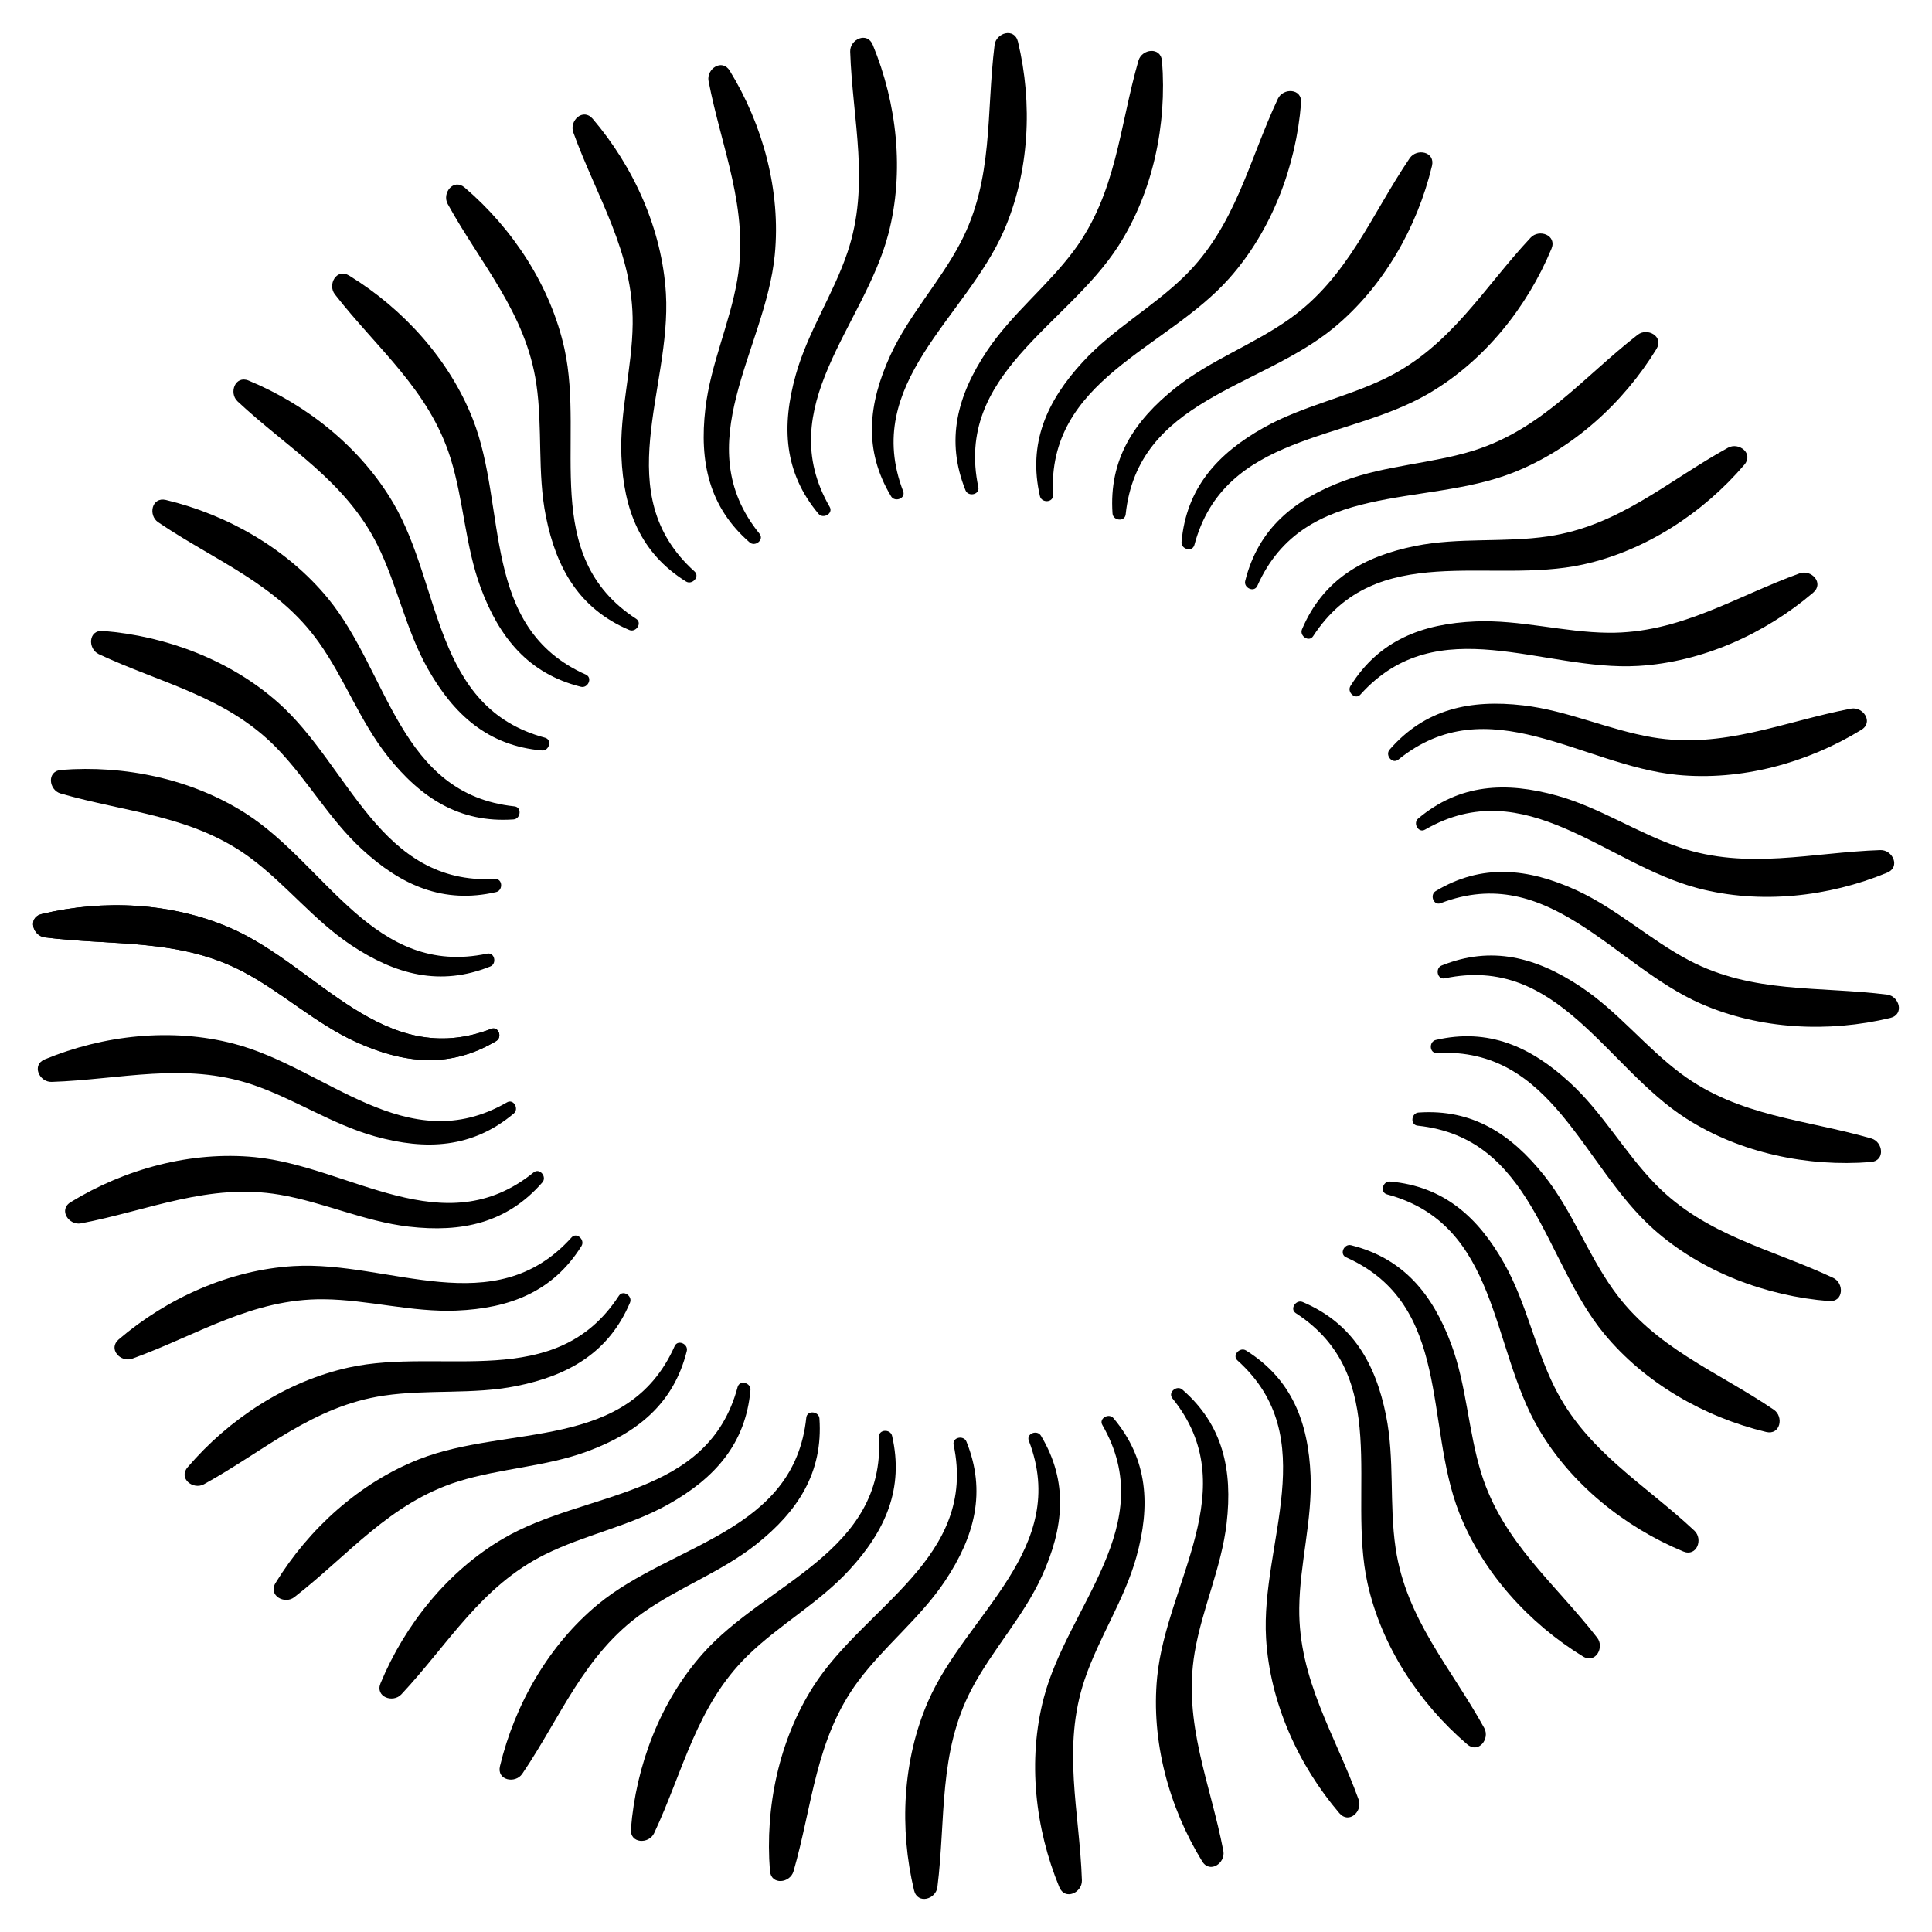
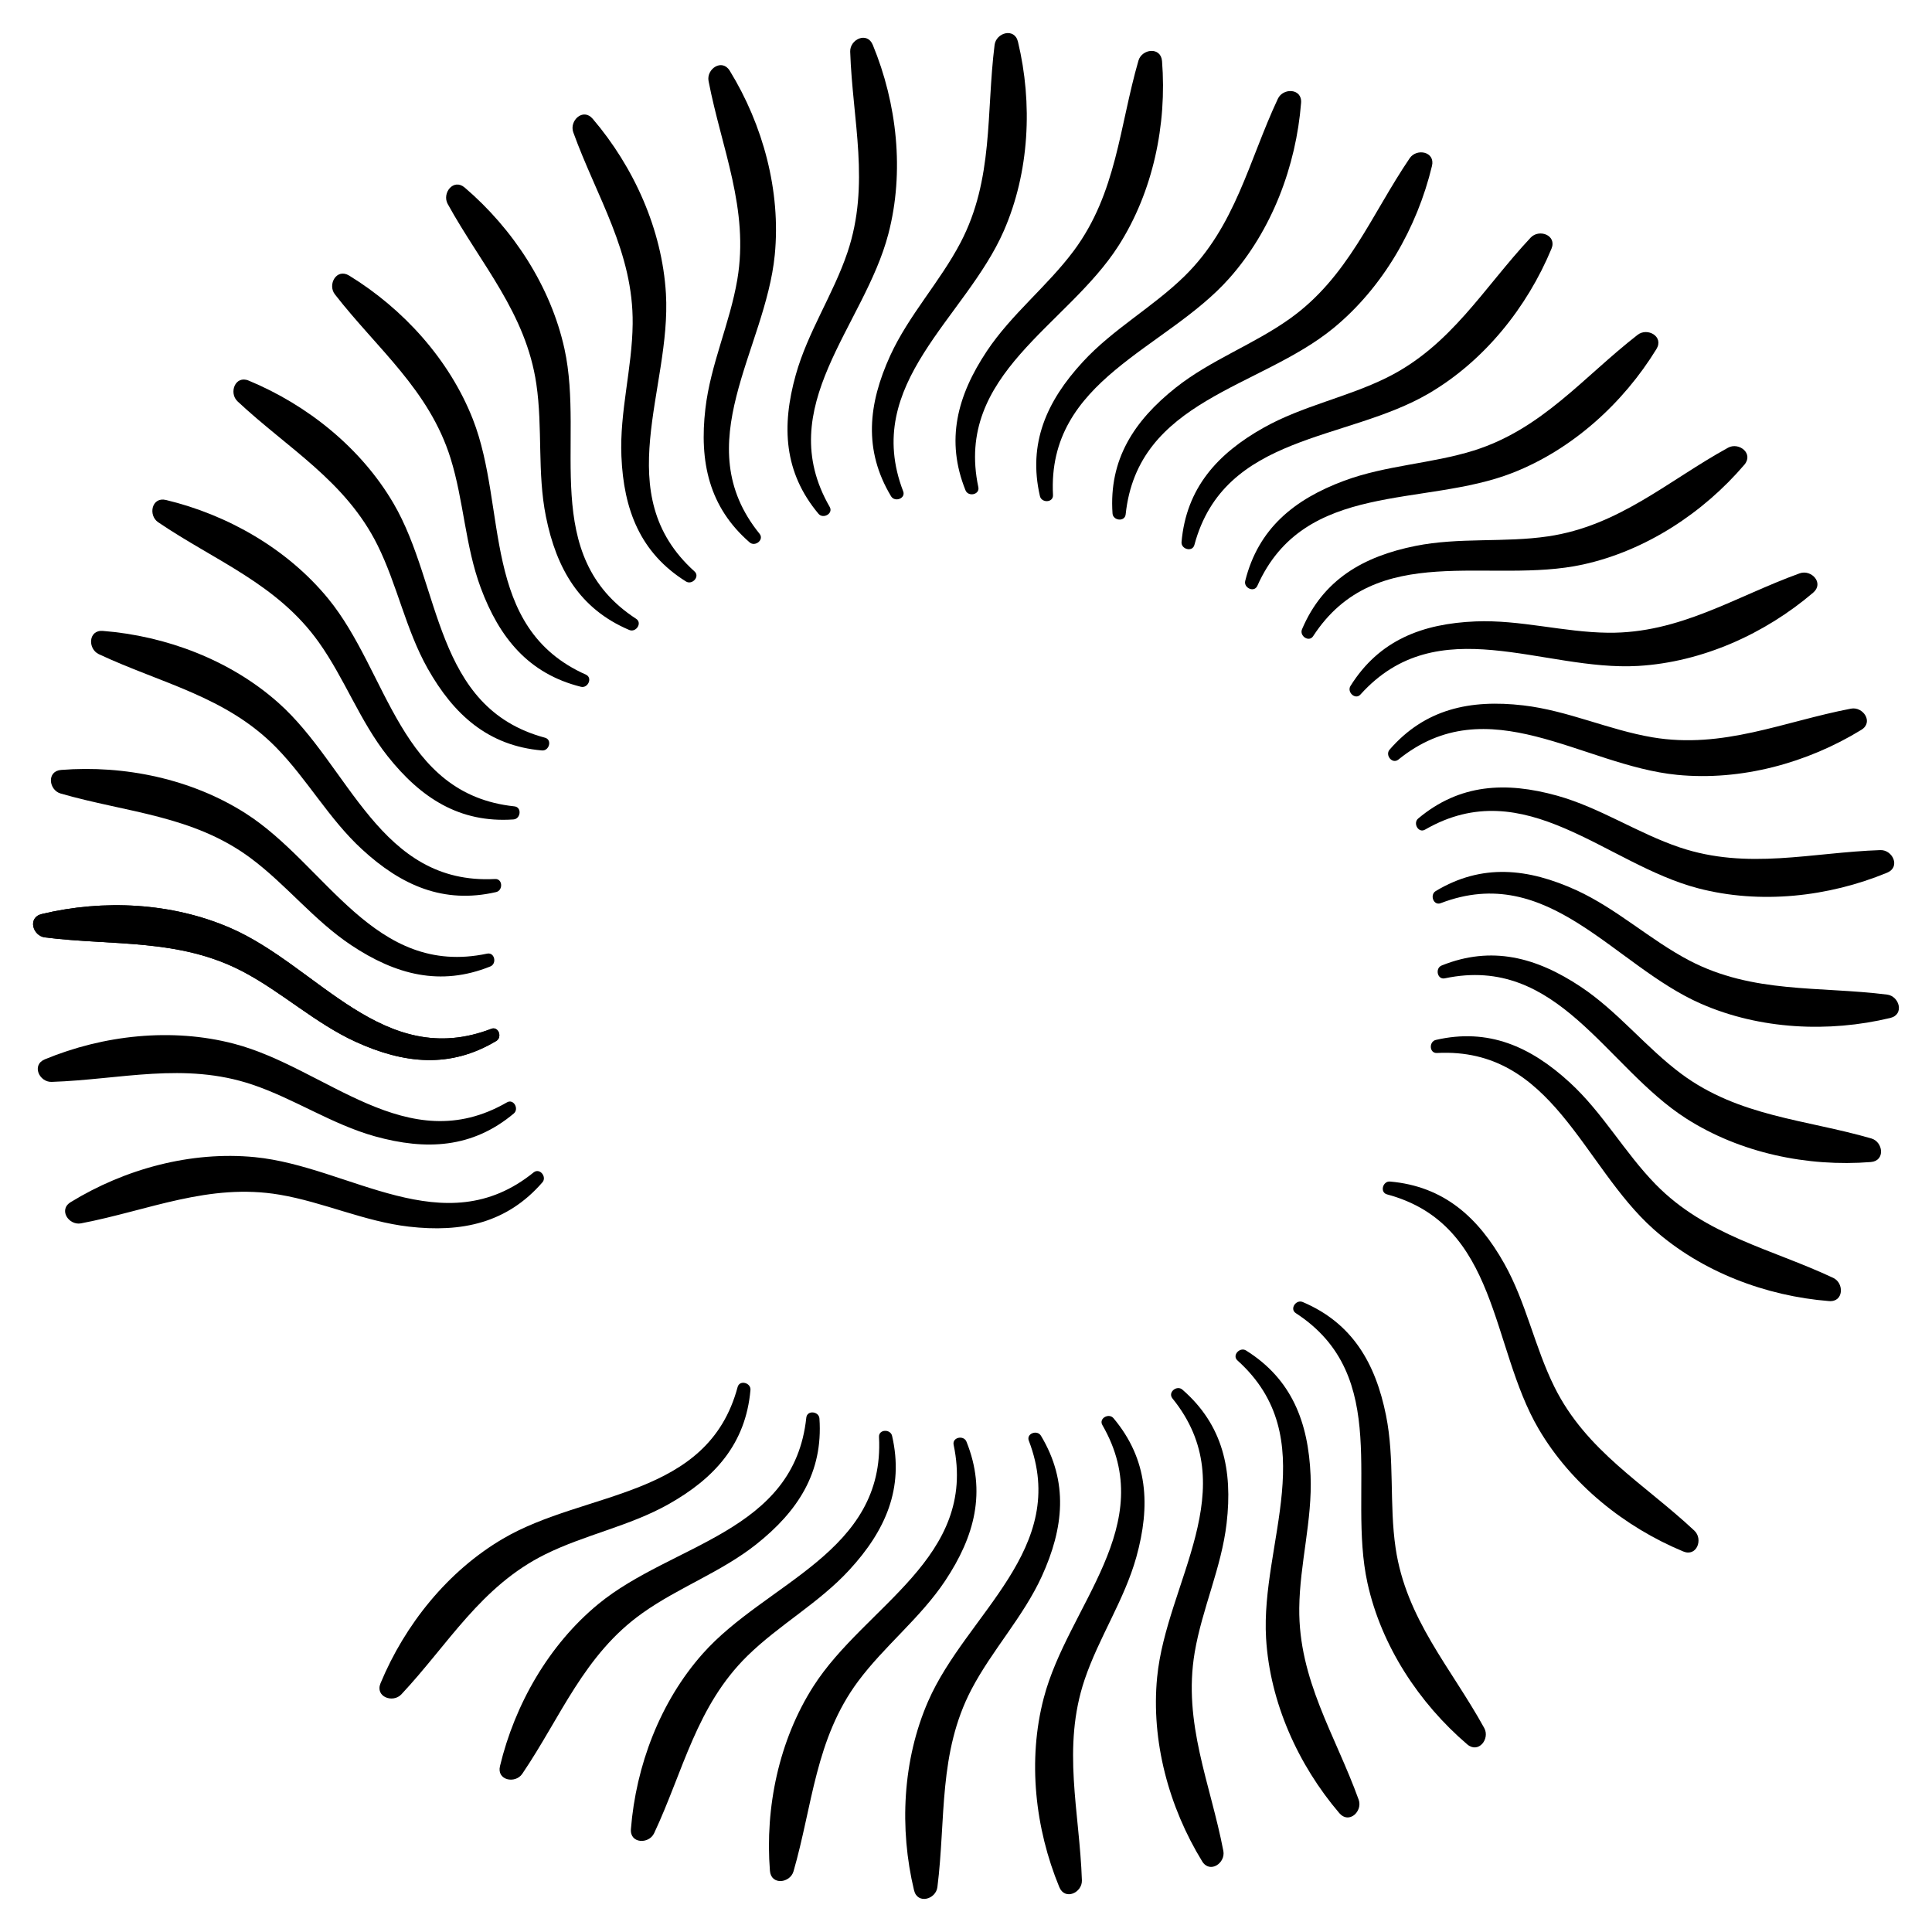
<svg xmlns="http://www.w3.org/2000/svg" fill="#000000" width="800px" height="800px" version="1.1" viewBox="144 144 512 512">
  <g>
    <path d="m275.52 419.86c-12.238 7.348-24.434 6.086-37.305 0.211-10.746-4.934-19.5-13.16-29.914-18.621-16.836-8.816-34.301-6.758-52.395-9.027-3.254-0.398-4.66-5.269-0.859-6.191 16.352-3.926 34.531-3.066 50.109 3.738 23.219 10.141 40.43 37.66 69.043 26.68 1.887-0.734 2.981 2.203 1.32 3.211z" />
    <path d="m280.16 439.09c-10.938 9.172-23.176 9.844-36.82 6.047-11.398-3.191-21.328-9.949-32.477-13.707-18.012-6.066-34.953-1.324-53.172-0.715-3.273 0.105-5.414-4.492-1.805-5.984 15.535-6.422 33.629-8.438 50.086-4.137 24.52 6.383 45.824 30.859 72.359 15.555 1.766-1.047 3.297 1.703 1.828 2.941z" />
    <path d="m287.73 457.35c-9.363 10.77-21.348 13.352-35.414 11.715-11.754-1.363-22.609-6.488-34.219-8.461-18.746-3.168-34.723 4.176-52.629 7.598-3.211 0.609-6.066-3.59-2.731-5.625 14.336-8.797 31.887-13.582 48.805-11.922 25.211 2.477 50.086 23.32 73.891 4.031 1.625-1.262 3.574 1.215 2.297 2.664z" />
-     <path d="m298.1 474.21c-7.578 12.113-18.996 16.52-33.145 17.109-11.82 0.484-23.344-2.875-35.121-3-19.02-0.211-33.629 9.551-50.781 15.742-3.086 1.113-6.551-2.582-3.57-5.121 12.785-10.914 29.367-18.41 46.352-19.418 25.297-1.492 53.109 15.199 73.621-7.578 1.344-1.516 3.652 0.625 2.644 2.266z" />
-     <path d="m310.95 489.23c-5.582 13.141-16.184 19.293-30.062 22.082-11.586 2.332-23.512 0.82-35.141 2.539-18.809 2.769-31.719 14.695-47.695 23.488-2.875 1.574-6.863-1.531-4.324-4.512 10.938-12.785 26.137-22.777 42.738-26.43 24.75-5.438 54.832 6.695 71.539-18.996 1.098-1.695 3.703 0.047 2.945 1.828z" />
-     <path d="m326 502.06c-3.465 13.855-12.973 21.602-26.238 26.535-11.082 4.113-23.09 4.492-34.32 7.996-18.137 5.688-29.031 19.48-43.434 30.668-2.582 2.016-7.031-0.441-4.977-3.777 8.797-14.336 22.25-26.574 38.078-32.789 23.594-9.238 55.211-1.953 67.68-29.957 0.84-1.867 3.695-0.543 3.211 1.324z" />
    <path d="m342.88 512.37c-1.258 14.234-9.426 23.363-21.77 30.293-10.309 5.793-22.105 8.039-32.645 13.266-17.023 8.438-25.633 23.785-38.102 37.094-2.246 2.394-7.012 0.652-5.519-2.938 6.445-15.535 17.82-29.746 32.477-38.332 21.852-12.824 54.223-10.559 62.156-40.18 0.547-1.973 3.57-1.113 3.402 0.797z" />
    <path d="m361.16 519.93c0.988 14.254-5.668 24.539-16.75 33.336-9.277 7.348-20.57 11.398-30.164 18.223-15.492 11-21.602 27.5-31.844 42.594-1.848 2.707-6.824 1.742-5.898-2.059 3.926-16.352 12.953-32.16 26.07-42.949 19.586-16.078 51.891-18.914 55.105-49.395 0.227-2.039 3.356-1.68 3.481 0.25z" />
    <path d="m380.41 524.52c3.211 13.918-1.742 25.129-11.336 35.539-7.996 8.711-18.535 14.484-26.953 22.715-13.582 13.289-17.023 30.543-24.77 47.043-1.387 2.961-6.465 2.793-6.152-1.09 1.324-16.773 7.746-33.797 19.039-46.496 16.816-18.934 48.305-26.809 46.707-57.414-0.125-2.059 3.023-2.188 3.465-0.297z" />
    <path d="m400.12 526.05c5.332 13.246 2.203 25.086-5.648 36.883-6.551 9.844-16.039 17.191-23.07 26.641-11.336 15.262-12.051 32.832-17.109 50.34-0.902 3.148-5.941 3.777-6.254-0.125-1.324-16.773 2.371-34.594 11.523-48.91 13.645-21.348 43.516-34.027 37.156-64.004-0.398-2 2.688-2.606 3.402-0.824z" />
    <path d="m419.86 524.48c7.348 12.238 6.086 24.434 0.211 37.305-4.934 10.746-13.16 19.5-18.621 29.914-8.816 16.836-6.758 34.301-9.027 52.395-0.398 3.254-5.269 4.66-6.191 0.859-3.926-16.352-3.066-34.531 3.738-50.109 10.141-23.219 37.66-40.43 26.68-69.043-0.734-1.887 2.203-2.977 3.211-1.32z" />
    <path d="m439.09 519.84c9.172 10.938 9.844 23.176 6.047 36.82-3.191 11.398-9.949 21.328-13.707 32.477-6.066 18.012-1.324 34.953-0.715 53.172 0.105 3.273-4.492 5.414-5.984 1.805-6.422-15.535-8.438-33.629-4.137-50.086 6.383-24.52 30.859-45.824 15.555-72.359-1.047-1.766 1.703-3.301 2.941-1.828z" />
    <path d="m457.35 512.27c10.77 9.363 13.352 21.348 11.715 35.414-1.363 11.754-6.488 22.609-8.461 34.219-3.168 18.746 4.176 34.723 7.598 52.629 0.609 3.211-3.59 6.066-5.625 2.731-8.797-14.336-13.582-31.887-11.922-48.805 2.477-25.211 23.32-50.086 4.031-73.891-1.262-1.625 1.215-3.578 2.664-2.297z" />
    <path d="m474.21 501.89c12.113 7.578 16.52 18.996 17.109 33.145 0.484 11.82-2.875 23.344-3 35.121-0.211 19.02 9.551 33.629 15.742 50.781 1.113 3.086-2.582 6.551-5.121 3.57-10.914-12.785-18.41-29.367-19.418-46.352-1.492-25.297 15.199-53.109-7.578-73.621-1.516-1.344 0.625-3.652 2.266-2.644z" />
    <path d="m489.23 489.05c13.141 5.582 19.293 16.184 22.082 30.062 2.332 11.586 0.82 23.512 2.539 35.141 2.769 18.809 14.695 31.719 23.488 47.695 1.574 2.875-1.531 6.863-4.512 4.324-12.785-10.938-22.777-26.137-26.43-42.738-5.438-24.75 6.695-54.832-18.996-71.539-1.695-1.098 0.047-3.699 1.828-2.945z" />
-     <path d="m502.06 474c13.855 3.465 21.602 12.973 26.535 26.238 4.113 11.082 4.492 23.09 7.996 34.32 5.688 18.137 19.48 29.031 30.668 43.434 2.016 2.582-0.441 7.031-3.777 4.977-14.336-8.797-26.574-22.25-32.789-38.078-9.238-23.594-1.953-55.211-29.957-67.68-1.867-0.84-0.543-3.695 1.324-3.211z" />
    <path d="m512.37 457.12c14.234 1.258 23.363 9.426 30.293 21.77 5.793 10.309 8.039 22.105 13.266 32.645 8.438 17.023 23.785 25.633 37.094 38.102 2.394 2.246 0.652 7.012-2.938 5.519-15.535-6.445-29.746-17.82-38.332-32.477-12.824-21.852-10.559-54.223-40.18-62.156-1.973-0.547-1.113-3.57 0.797-3.402z" />
-     <path d="m519.93 438.83c14.254-0.988 24.539 5.668 33.336 16.75 7.348 9.277 11.398 20.57 18.223 30.164 11 15.492 27.5 21.602 42.594 31.844 2.707 1.848 1.742 6.824-2.059 5.898-16.352-3.926-32.16-12.953-42.949-26.07-16.078-19.586-18.914-51.891-49.395-55.105-2.039-0.227-1.68-3.352 0.25-3.481z" />
    <path d="m524.52 419.59c13.918-3.211 25.129 1.742 35.539 11.336 8.711 7.996 14.484 18.535 22.715 26.953 13.289 13.582 30.543 17.023 47.043 24.77 2.961 1.387 2.793 6.465-1.09 6.152-16.773-1.324-33.797-7.746-46.496-19.039-18.934-16.816-26.809-48.305-57.414-46.707-2.059 0.121-2.188-3.027-0.297-3.465z" />
    <path d="m526.05 399.87c13.246-5.332 25.086-2.203 36.883 5.648 9.844 6.551 17.191 16.039 26.641 23.07 15.262 11.336 32.832 12.051 50.34 17.109 3.148 0.902 3.777 5.941-0.125 6.254-16.773 1.324-34.594-2.371-48.91-11.523-21.348-13.645-34.027-43.516-64.004-37.156-2 0.398-2.606-2.688-0.824-3.402z" />
    <path d="m524.48 380.14c12.238-7.348 24.434-6.086 37.305-0.211 10.746 4.934 19.5 13.16 29.914 18.621 16.836 8.816 34.301 6.758 52.395 9.027 3.254 0.398 4.66 5.269 0.859 6.191-16.352 3.926-34.531 3.066-50.109-3.738-23.219-10.141-40.43-37.66-69.043-26.68-1.887 0.734-2.977-2.203-1.32-3.211z" />
    <path d="m519.84 360.91c10.938-9.172 23.176-9.844 36.82-6.047 11.398 3.191 21.328 9.949 32.477 13.707 18.012 6.066 34.953 1.324 53.172 0.715 3.273-0.105 5.414 4.492 1.805 5.984-15.535 6.422-33.629 8.438-50.086 4.137-24.52-6.383-45.824-30.859-72.359-15.555-1.766 1.047-3.301-1.703-1.828-2.941z" />
    <path d="m512.27 342.65c9.363-10.77 21.348-13.352 35.414-11.715 11.754 1.363 22.609 6.488 34.219 8.461 18.746 3.168 34.723-4.176 52.629-7.598 3.211-0.609 6.066 3.59 2.731 5.625-14.336 8.797-31.887 13.582-48.805 11.922-25.211-2.477-50.086-23.32-73.891-4.031-1.625 1.262-3.578-1.215-2.297-2.664z" />
    <path d="m501.89 325.79c7.578-12.113 18.996-16.52 33.145-17.109 11.82-0.484 23.344 2.875 35.121 3 19.02 0.211 33.629-9.551 50.781-15.742 3.086-1.113 6.551 2.582 3.57 5.121-12.785 10.914-29.367 18.41-46.352 19.418-25.297 1.492-53.109-15.199-73.621 7.578-1.344 1.512-3.652-0.629-2.644-2.266z" />
    <path d="m489.05 310.76c5.582-13.141 16.184-19.293 30.062-22.082 11.586-2.332 23.512-0.82 35.141-2.539 18.809-2.769 31.719-14.695 47.695-23.488 2.875-1.574 6.863 1.531 4.324 4.512-10.938 12.785-26.137 22.777-42.738 26.43-24.75 5.438-54.832-6.695-71.539 18.996-1.098 1.699-3.699-0.043-2.945-1.828z" />
    <path d="m474 297.93c3.465-13.855 12.973-21.602 26.238-26.535 11.082-4.113 23.09-4.492 34.32-7.996 18.137-5.688 29.031-19.48 43.434-30.668 2.582-2.016 7.031 0.441 4.977 3.777-8.797 14.336-22.25 26.574-38.078 32.789-23.594 9.238-55.211 1.953-67.68 29.957-0.84 1.867-3.695 0.547-3.211-1.324z" />
    <path d="m457.12 287.63c1.258-14.234 9.426-23.363 21.77-30.293 10.309-5.793 22.105-8.039 32.645-13.266 17.023-8.438 25.633-23.785 38.102-37.094 2.246-2.394 7.012-0.652 5.519 2.938-6.445 15.535-17.82 29.746-32.477 38.332-21.852 12.824-54.223 10.559-62.156 40.18-0.547 1.973-3.57 1.113-3.402-0.797z" />
    <path d="m438.83 280.07c-0.988-14.254 5.668-24.539 16.75-33.336 9.277-7.348 20.57-11.398 30.164-18.223 15.492-11 21.602-27.5 31.844-42.594 1.848-2.707 6.824-1.742 5.898 2.059-3.926 16.352-12.953 32.16-26.07 42.949-19.586 16.078-51.891 18.914-55.105 49.395-0.227 2.039-3.352 1.684-3.481-0.25z" />
    <path d="m419.59 275.47c-3.211-13.918 1.742-25.129 11.336-35.539 7.996-8.711 18.535-14.484 26.953-22.715 13.582-13.289 17.023-30.543 24.77-47.043 1.387-2.961 6.465-2.793 6.152 1.09-1.324 16.773-7.746 33.797-19.039 46.496-16.816 18.934-48.305 26.809-46.707 57.414 0.121 2.062-3.027 2.188-3.465 0.297z" />
    <path d="m399.87 273.94c-5.332-13.246-2.203-25.086 5.648-36.883 6.551-9.844 16.039-17.191 23.07-26.641 11.336-15.262 12.051-32.832 17.109-50.34 0.902-3.148 5.941-3.777 6.254 0.125 1.324 16.773-2.371 34.594-11.523 48.91-13.645 21.348-43.516 34.027-37.156 64.004 0.398 2-2.688 2.609-3.402 0.824z" />
    <path d="m380.14 275.52c-7.348-12.238-6.086-24.434-0.211-37.305 4.934-10.746 13.16-19.5 18.621-29.914 8.816-16.836 6.758-34.301 9.027-52.395 0.398-3.254 5.269-4.66 6.191-0.859 3.926 16.352 3.066 34.531-3.738 50.109-10.141 23.219-37.66 40.43-26.68 69.043 0.734 1.887-2.203 2.981-3.211 1.32z" />
    <path d="m360.91 280.16c-9.172-10.938-9.844-23.199-6.023-36.82 3.191-11.398 9.949-21.328 13.707-32.477 6.066-18.012 1.324-34.953 0.715-53.172-0.105-3.273 4.492-5.414 5.984-1.805 6.422 15.535 8.438 33.629 4.137 50.086-6.383 24.52-30.859 45.824-15.555 72.359 1.023 1.766-1.727 3.297-2.965 1.828z" />
    <path d="m342.65 287.73c-10.77-9.363-13.352-21.352-11.715-35.414 1.363-11.754 6.488-22.609 8.461-34.219 3.168-18.746-4.176-34.719-7.621-52.625-0.609-3.215 3.59-6.047 5.625-2.711 8.797 14.336 13.582 31.887 11.922 48.805-2.473 25.215-23.32 50.09-4.027 73.895 1.281 1.598-1.195 3.547-2.644 2.269z" />
    <path d="m325.79 298.1c-12.113-7.578-16.523-19.016-17.109-33.164-0.504-11.82 2.856-23.344 2.981-35.102 0.211-19.02-9.551-33.629-15.742-50.781-1.094-3.082 2.602-6.547 5.141-3.586 10.914 12.785 18.41 29.367 19.418 46.352 1.492 25.297-15.199 53.109 7.578 73.621 1.512 1.359-0.629 3.668-2.266 2.66z" />
    <path d="m310.76 310.95c-13.141-5.582-19.293-16.184-22.086-30.059-2.332-11.586-0.82-23.512-2.539-35.141-2.769-18.809-14.695-31.719-23.488-47.695-1.574-2.875 1.531-6.887 4.512-4.344 12.785 10.938 22.777 26.137 26.43 42.738 5.438 24.75-6.719 54.832 18.996 71.543 1.703 1.109-0.039 3.715-1.824 2.957z" />
    <path d="m297.93 326c-13.855-3.465-21.602-12.973-26.535-26.238-4.113-11.082-4.492-23.09-7.996-34.32-5.668-18.141-19.457-29.035-30.648-43.434-2.016-2.582 0.441-7.031 3.777-4.977 14.336 8.797 26.574 22.25 32.789 38.078 9.238 23.594 1.953 55.211 29.957 67.68 1.848 0.84 0.527 3.695-1.344 3.211z" />
    <path d="m287.63 342.88c-14.234-1.238-23.363-9.426-30.312-21.746-5.793-10.309-8.039-22.129-13.27-32.664-8.457-17.027-23.781-25.633-37.09-38.102-2.375-2.227-0.652-7.012 2.957-5.5 15.535 6.445 29.746 17.82 38.332 32.477 12.828 21.852 10.582 54.219 40.18 62.156 1.973 0.523 1.113 3.547-0.797 3.379z" />
    <path d="m280.07 361.16c-14.254 0.988-24.539-5.668-33.336-16.75-7.348-9.277-11.398-20.57-18.223-30.164-11-15.492-27.5-21.602-42.594-31.844-2.703-1.832-1.738-6.809 2.062-5.902 16.352 3.922 32.156 12.949 42.949 26.09 16.078 19.586 18.914 51.891 49.395 55.105 2.035 0.211 1.68 3.34-0.254 3.465z" />
    <path d="m275.47 380.41c-13.918 3.211-25.129-1.742-35.539-11.336-8.711-7.996-14.484-18.535-22.715-26.953-13.289-13.582-30.543-17.023-47.043-24.77-2.957-1.41-2.789-6.469 1.094-6.152 16.773 1.324 33.797 7.746 46.496 19.039 18.934 16.816 26.809 48.305 57.414 46.707 2.059-0.125 2.184 3.023 0.293 3.465z" />
    <path d="m273.94 400.12c-13.246 5.332-25.086 2.203-36.883-5.648-9.844-6.551-17.191-16.039-26.641-23.07-15.262-11.336-32.832-12.051-50.34-17.109-3.148-0.902-3.777-5.941 0.125-6.254 16.773-1.324 34.594 2.371 48.91 11.523 21.348 13.645 34.027 43.516 64.004 37.156 2-0.398 2.609 2.688 0.824 3.402z" />
    <path d="m275.52 419.86c-12.238 7.348-24.434 6.086-37.305 0.211-10.746-4.934-19.5-13.16-29.914-18.621-16.836-8.816-34.301-6.758-52.395-9.027-3.254-0.398-4.66-5.269-0.859-6.191 16.352-3.926 34.531-3.066 50.109 3.738 23.219 10.141 40.43 37.66 69.043 26.68 1.887-0.734 2.981 2.203 1.32 3.211z" />
  </g>
</svg>